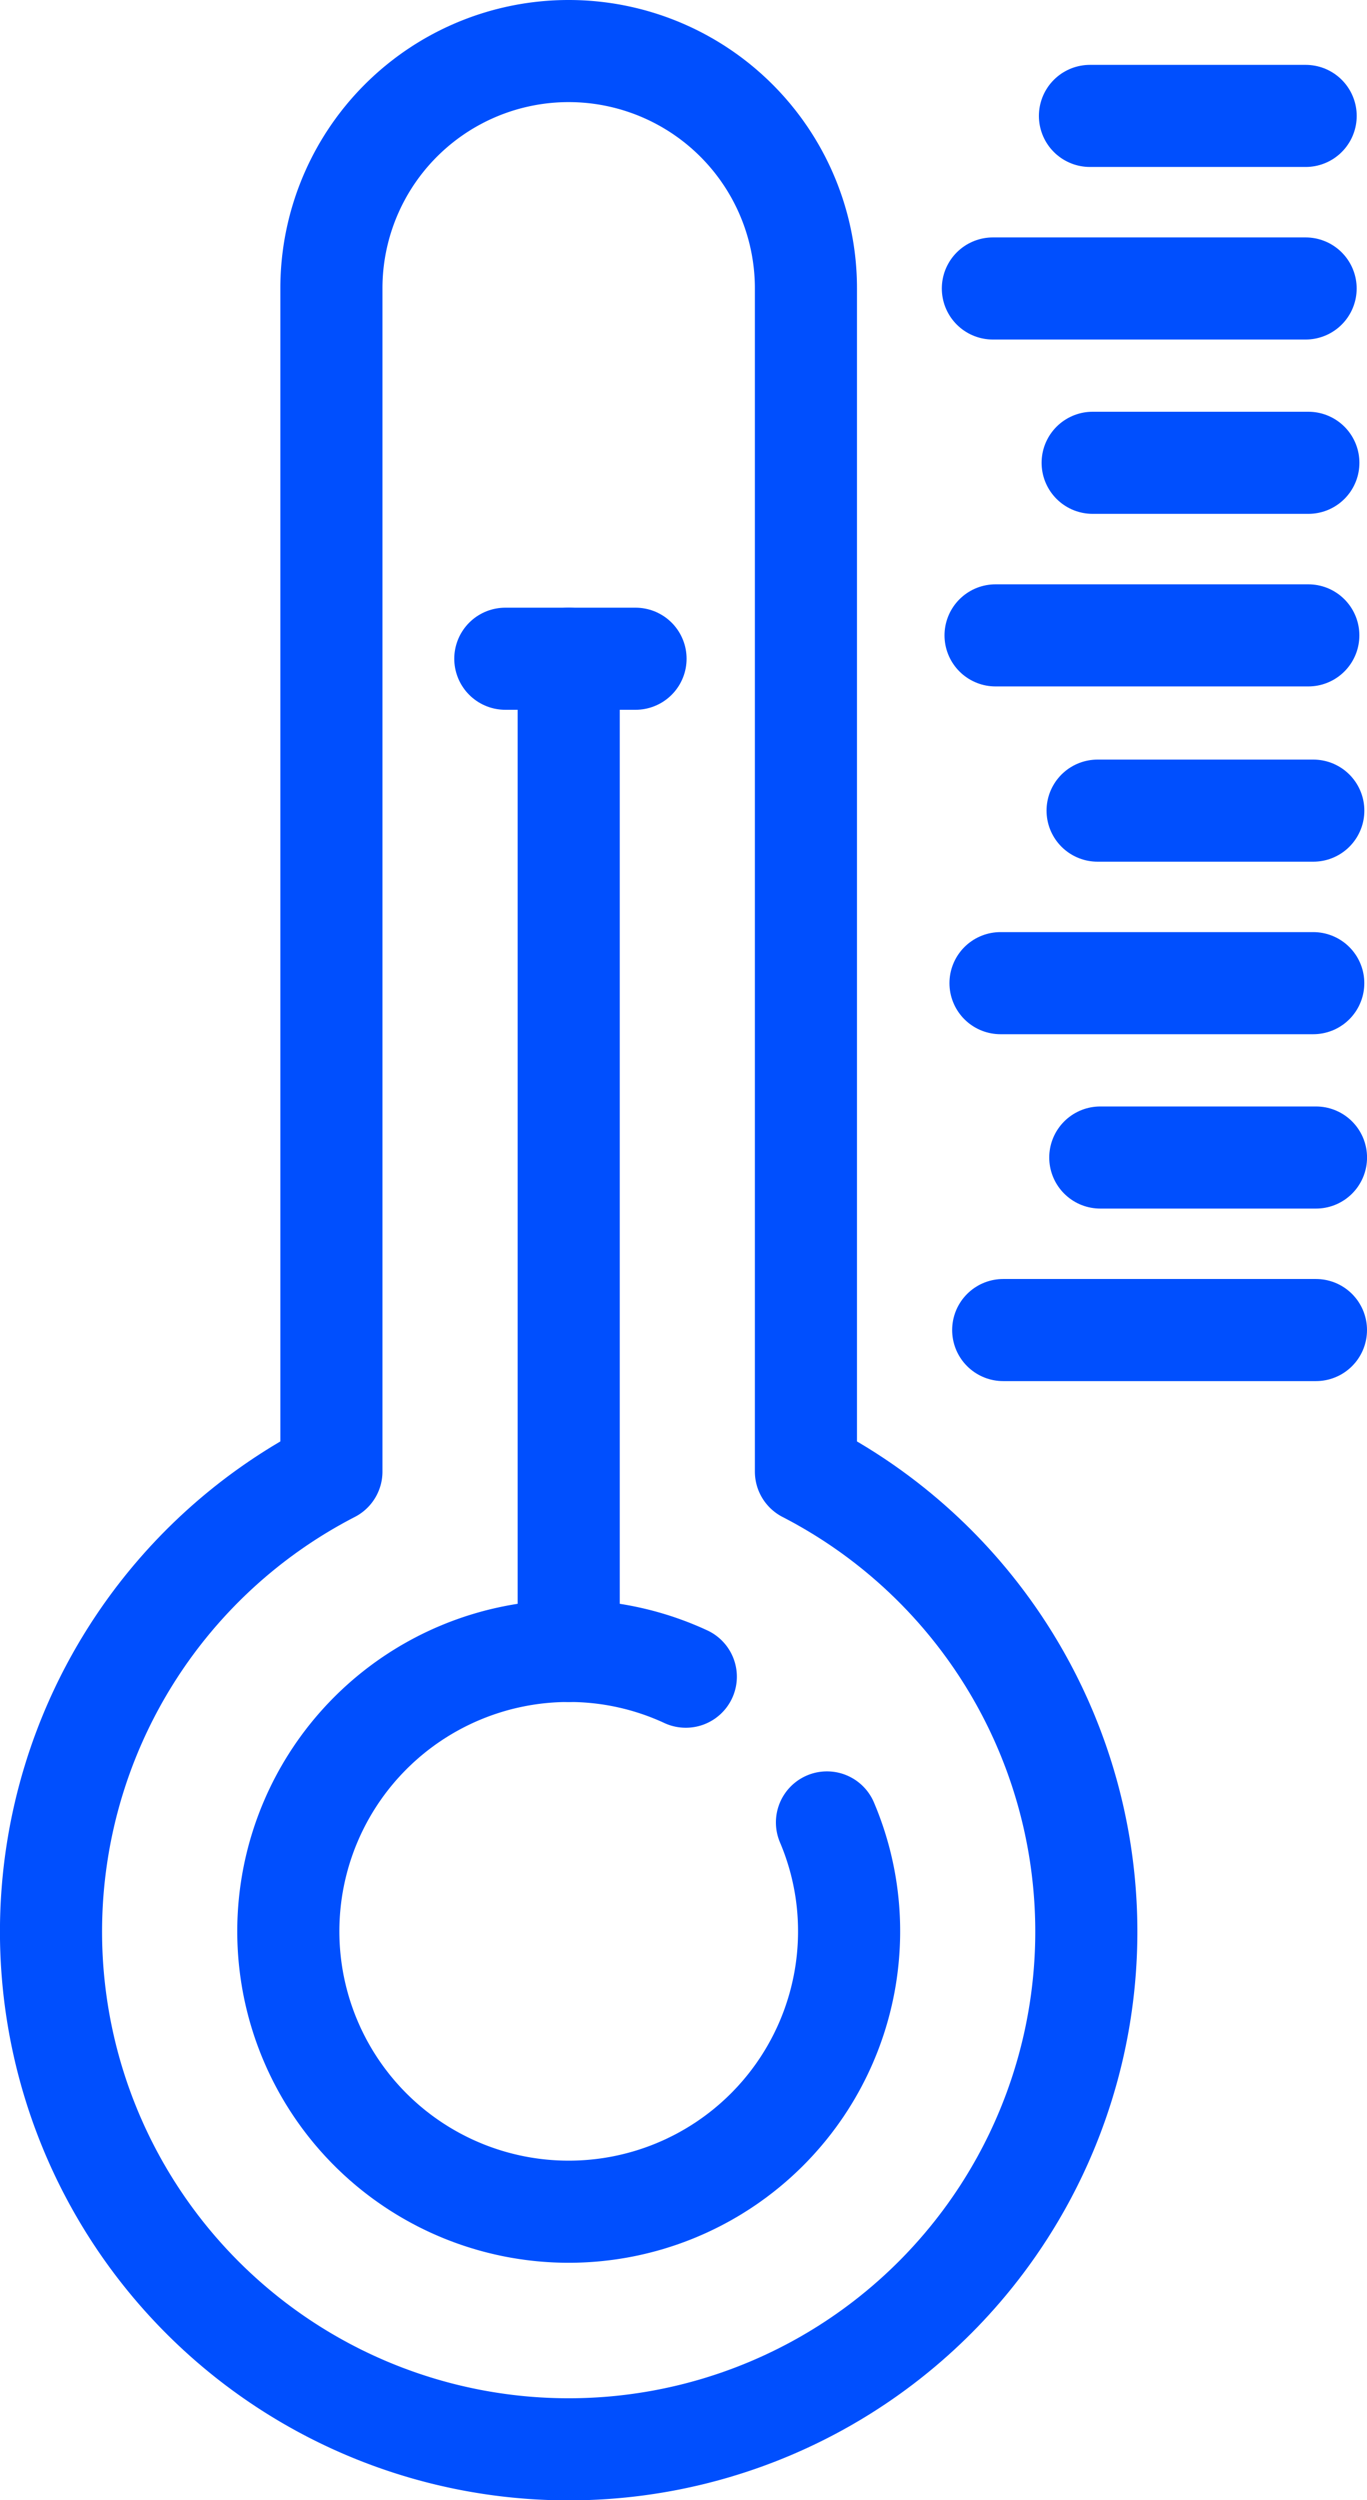
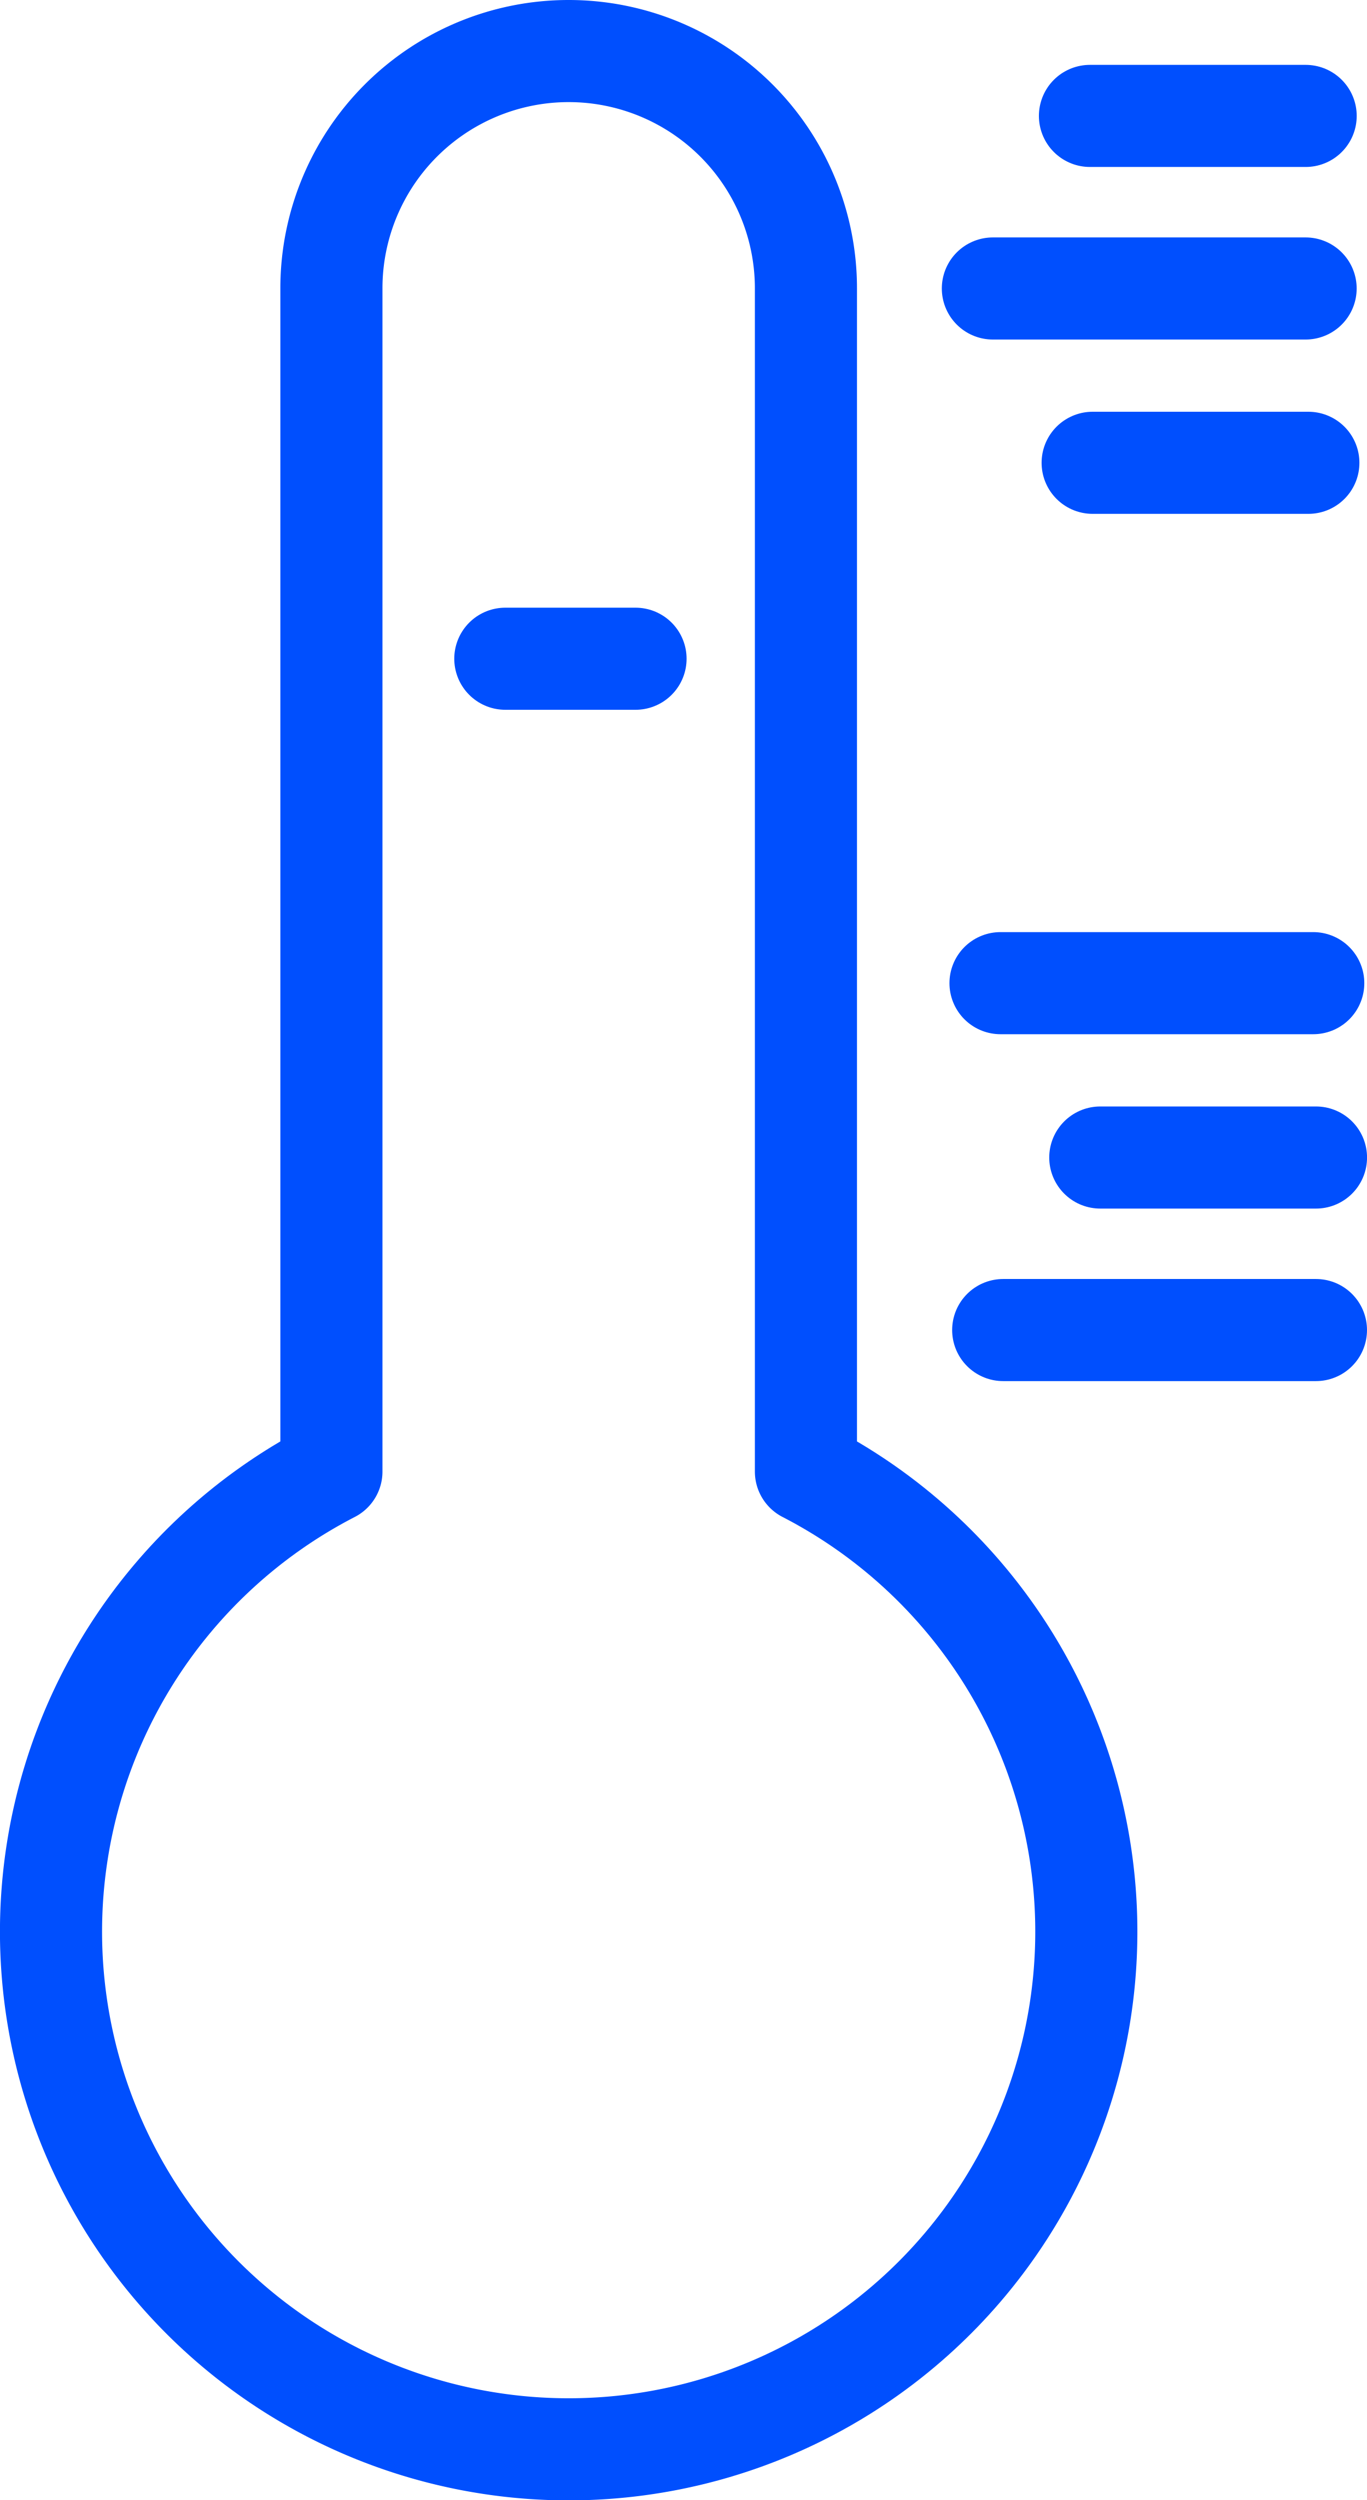
<svg xmlns="http://www.w3.org/2000/svg" width="33.469" height="61.208" viewBox="0 0 33.469 61.208">
  <g id="グループ_24801" data-name="グループ 24801" transform="translate(-625.164 -5372.425)">
    <g id="グループ_24440" data-name="グループ 24440" transform="translate(625.797 5373.058)">
      <g id="グループ_24441" data-name="グループ 24441">
        <path id="パス_148963" data-name="パス 148963" d="M20.982,37.278V8.309a5.809,5.809,0,0,0-11.618,0v28.97a12.674,12.674,0,1,0,11.618,0Z" transform="translate(-1.883 -1.883)" fill="none" stroke="#004ffe" stroke-linecap="round" stroke-linejoin="round" stroke-width="2.5" />
-         <path id="パス_148964" data-name="パス 148964" d="M39.218,165.367a6.8,6.8,0,0,1,.542,2.666,6.865,6.865,0,1,1-6.865-6.865,6.8,6.8,0,0,1,2.867.631" transform="translate(-19.604 -121.381)" fill="none" stroke="#004ffe" stroke-linecap="round" stroke-linejoin="round" stroke-width="2.5" />
-         <line id="線_1299" data-name="線 1299" y2="24.291" transform="translate(13.291 15.495)" fill="none" stroke="#004ffe" stroke-linecap="round" stroke-linejoin="round" stroke-width="2.5" />
        <line id="線_1300" data-name="線 1300" x2="5.281" transform="translate(26.053 2.205)" fill="none" stroke="#004ffe" stroke-linecap="round" stroke-linejoin="round" stroke-width="2.5" />
        <line id="線_1301" data-name="線 1301" x2="7.657" transform="translate(23.676 6.43)" fill="none" stroke="#004ffe" stroke-linecap="round" stroke-linejoin="round" stroke-width="2.5" />
        <line id="線_1302" data-name="線 1302" x2="5.281" transform="translate(26.119 10.698)" fill="none" stroke="#004ffe" stroke-linecap="round" stroke-linejoin="round" stroke-width="2.5" />
-         <line id="線_1303" data-name="線 1303" x2="7.657" transform="translate(23.742 14.923)" fill="none" stroke="#004ffe" stroke-linecap="round" stroke-linejoin="round" stroke-width="2.5" />
-         <line id="線_1304" data-name="線 1304" x2="5.281" transform="translate(26.24 19.214)" fill="none" stroke="#004ffe" stroke-linecap="round" stroke-linejoin="round" stroke-width="2.5" />
        <line id="線_1305" data-name="線 1305" x2="7.657" transform="translate(23.863 23.438)" fill="none" stroke="#004ffe" stroke-linecap="round" stroke-linejoin="round" stroke-width="2.5" />
        <line id="線_1306" data-name="線 1306" x2="5.281" transform="translate(26.306 27.707)" fill="none" stroke="#004ffe" stroke-linecap="round" stroke-linejoin="round" stroke-width="2.5" />
        <line id="線_1307" data-name="線 1307" x2="7.657" transform="translate(23.929 31.931)" fill="none" stroke="#004ffe" stroke-linecap="round" stroke-linejoin="round" stroke-width="2.5" />
        <line id="線_1308" data-name="線 1308" x2="3.188" transform="translate(11.739 15.495)" fill="none" stroke="#004ffe" stroke-linecap="round" stroke-linejoin="round" stroke-width="2.5" />
      </g>
    </g>
  </g>
</svg>